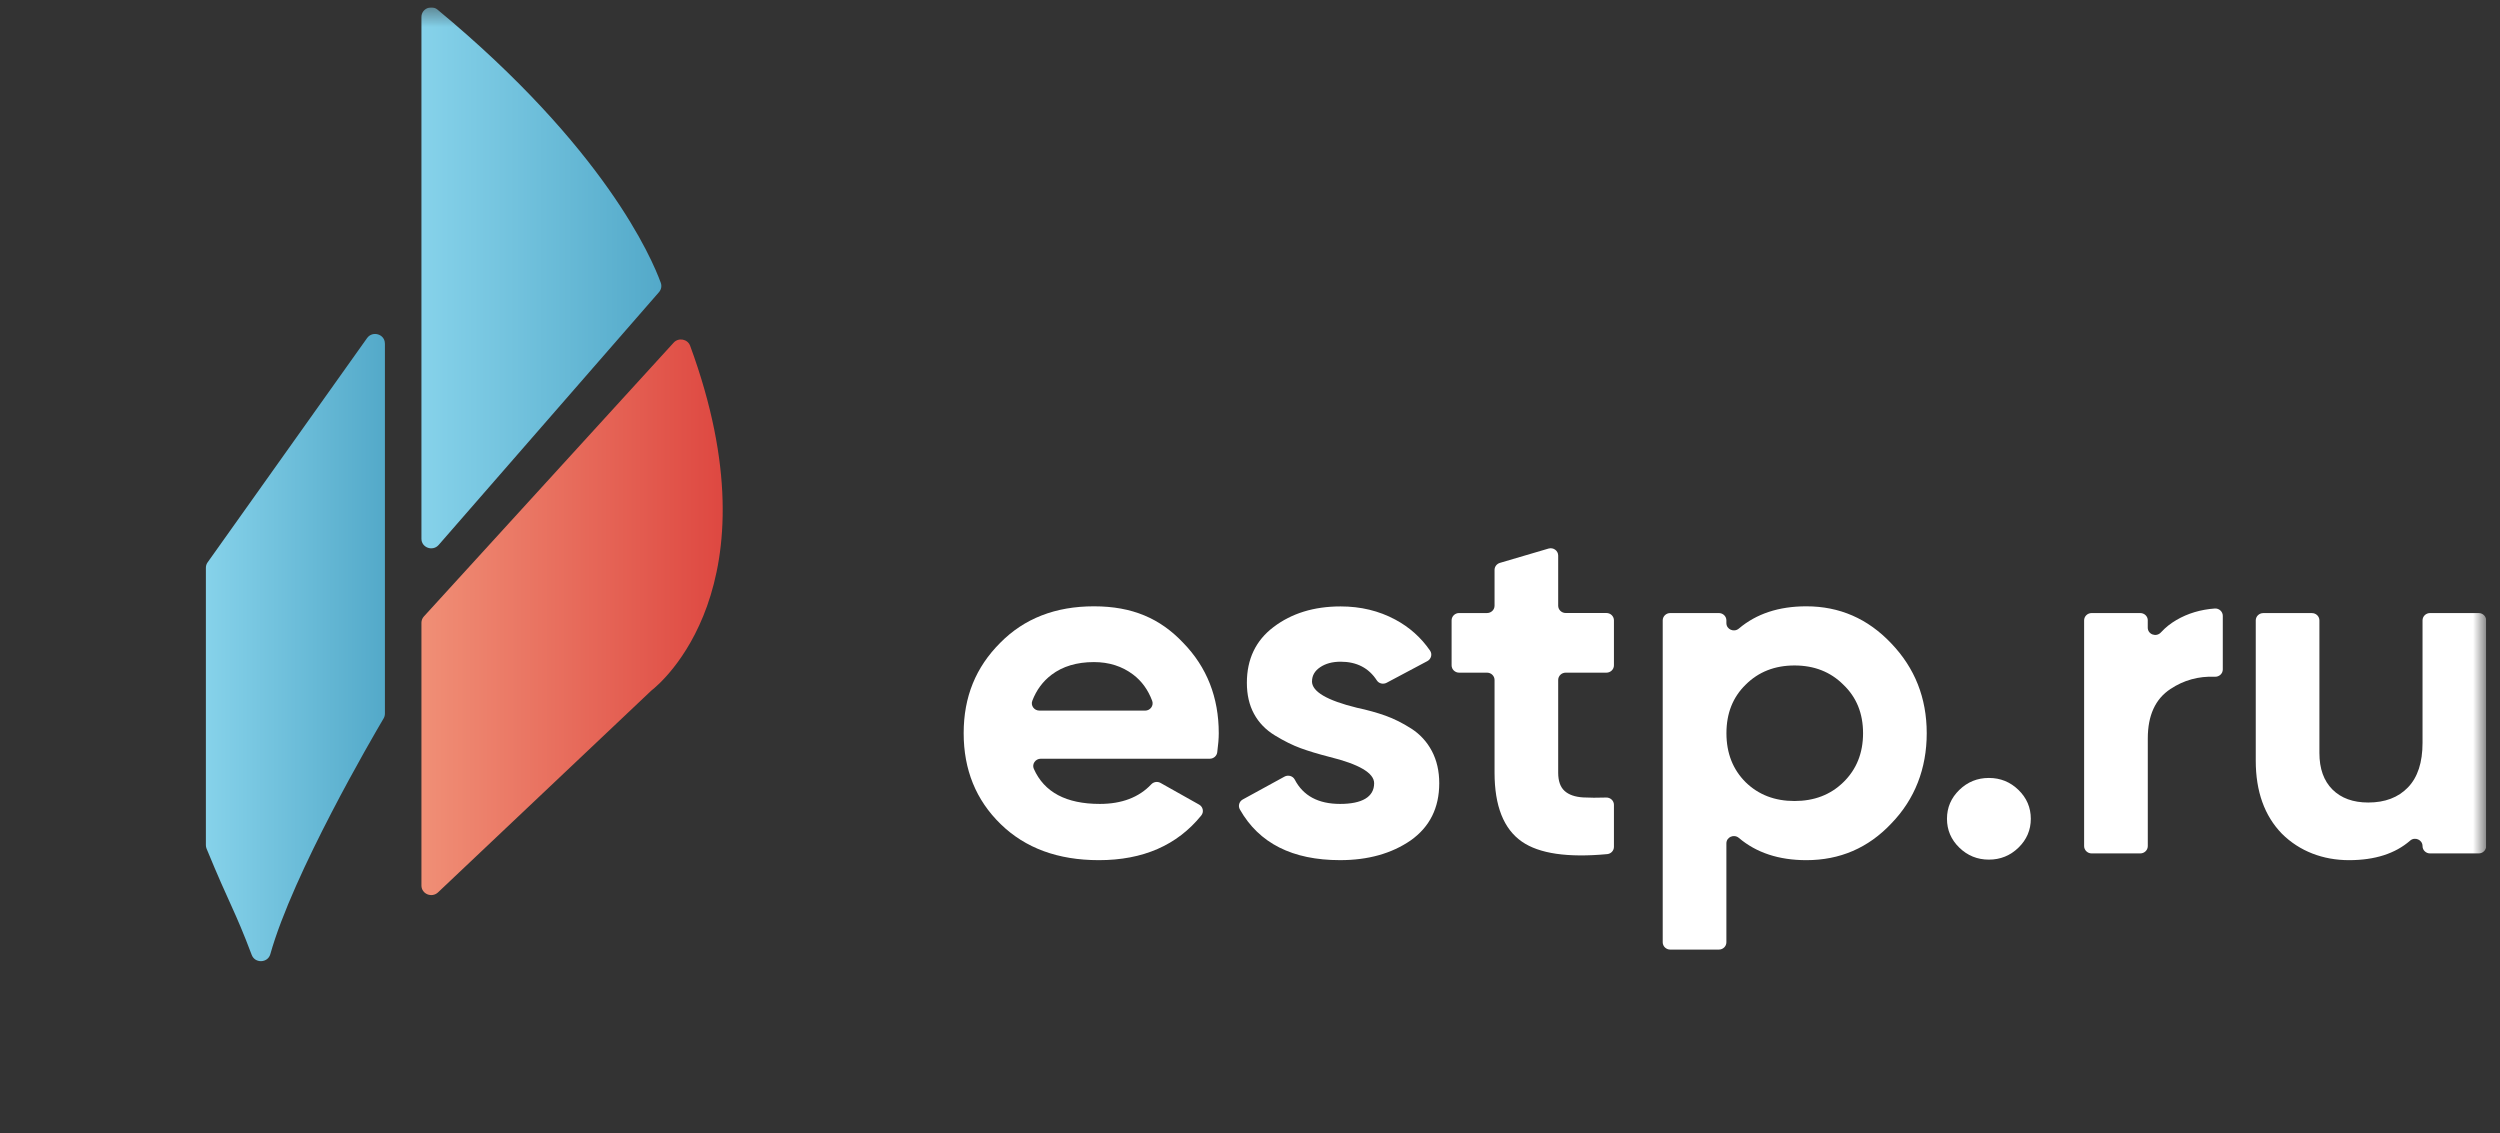
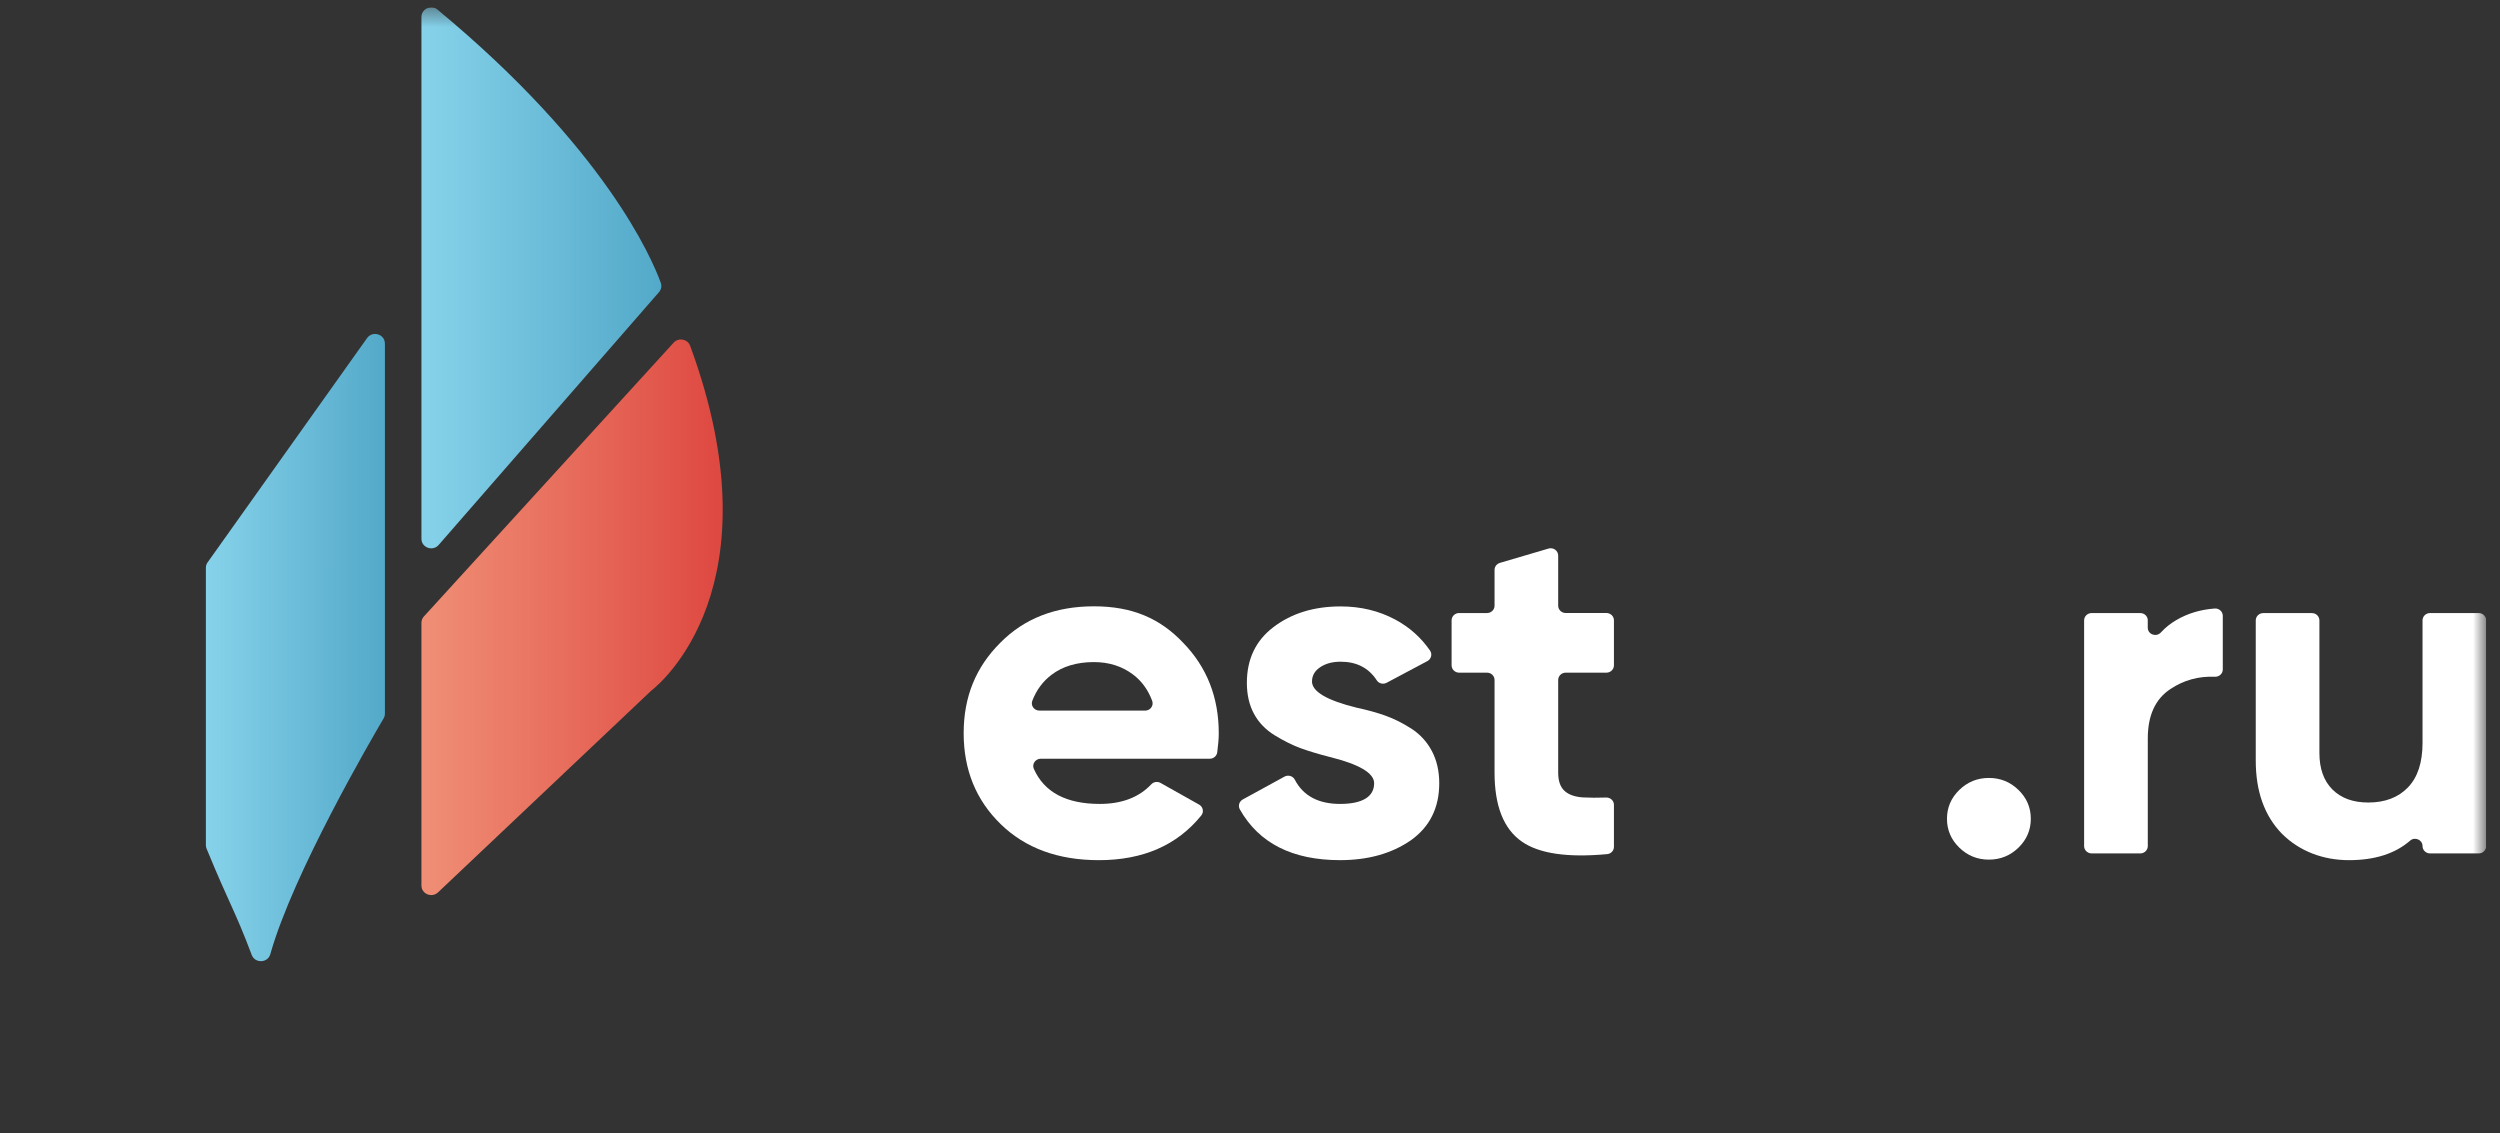
<svg xmlns="http://www.w3.org/2000/svg" width="139" height="63" viewBox="0 0 139 63" fill="none">
  <rect x="0" y="0" width="139" height="63" fill="#333333" stroke="none" />
  <g clip-path="url(#clip0_115_279)">
    <mask id="mask0_115_279" style="mask-type:luminance" maskUnits="userSpaceOnUse" x="0" y="0" width="139" height="63">
      <path d="M138.232 0.41H0.232V62.41H138.232V0.41Z" fill="white" />
    </mask>
    <g mask="url(#mask0_115_279)">
      <path d="M67.263 42.185H57.867C57.571 42.185 57.363 42.481 57.48 42.746C58.056 44.047 59.28 44.698 61.15 44.698C62.369 44.698 63.324 44.335 64.009 43.61C64.141 43.469 64.355 43.435 64.525 43.53L66.671 44.736C66.891 44.86 66.948 45.145 66.792 45.339C65.449 46.997 63.55 47.825 61.096 47.825C58.827 47.825 57.009 47.157 55.637 45.82C54.265 44.484 53.58 42.8 53.58 40.768C53.58 38.736 54.257 37.098 55.61 35.743C56.945 34.388 58.683 33.711 60.823 33.711C62.962 33.711 64.507 34.388 65.788 35.743C67.105 37.098 67.763 38.774 67.763 40.768C67.763 41.062 67.734 41.415 67.678 41.83C67.652 42.032 67.473 42.185 67.265 42.185H67.263ZM57.789 39.511H63.667C63.955 39.511 64.159 39.233 64.062 38.968C63.834 38.357 63.482 37.87 63.003 37.507C62.39 37.044 61.664 36.812 60.823 36.812C59.872 36.812 59.084 37.048 58.463 37.519C57.98 37.886 57.624 38.367 57.396 38.964C57.295 39.228 57.499 39.509 57.789 39.509V39.511Z" fill="white" />
      <path d="M72.946 37.882C72.946 38.453 73.777 38.942 75.443 39.351C76.027 39.475 76.558 39.623 77.033 39.792C77.508 39.962 77.987 40.202 78.473 40.513C78.956 40.826 79.337 41.239 79.611 41.756C79.884 42.273 80.022 42.87 80.022 43.547C80.022 44.92 79.491 45.98 78.432 46.728C77.371 47.458 76.064 47.824 74.509 47.824C71.858 47.824 70 46.884 68.937 45.005C68.826 44.808 68.898 44.562 69.097 44.451L71.416 43.181C71.619 43.068 71.88 43.141 71.987 43.343C72.456 44.247 73.298 44.698 74.509 44.698C75.721 44.698 76.402 44.315 76.402 43.549C76.402 42.98 75.569 42.489 73.904 42.08C73.283 41.92 72.753 41.76 72.314 41.599C71.876 41.439 71.399 41.203 70.889 40.892C70.377 40.581 69.988 40.18 69.723 39.689C69.457 39.2 69.326 38.625 69.326 37.966C69.326 36.647 69.819 35.613 70.807 34.865C71.813 34.1 73.057 33.717 74.538 33.717C75.653 33.717 76.669 33.961 77.582 34.452C78.366 34.873 79.01 35.446 79.512 36.176C79.647 36.372 79.576 36.643 79.362 36.757L77.097 37.962C76.908 38.062 76.667 38.01 76.552 37.831C76.103 37.138 75.433 36.791 74.538 36.791C74.081 36.791 73.701 36.894 73.4 37.098C73.098 37.302 72.948 37.565 72.948 37.886L72.946 37.882Z" fill="white" />
      <path d="M89.735 34.492V36.993C89.735 37.218 89.548 37.4 89.317 37.4H87.053C86.822 37.4 86.635 37.583 86.635 37.807V42.96C86.635 43.423 86.754 43.762 86.991 43.976C87.228 44.191 87.575 44.311 88.034 44.337C88.39 44.357 88.811 44.359 89.301 44.343C89.537 44.335 89.735 44.517 89.735 44.748V47.085C89.735 47.293 89.575 47.469 89.361 47.489C87.16 47.694 85.58 47.463 84.619 46.796C83.605 46.093 83.097 44.814 83.097 42.96V37.807C83.097 37.583 82.91 37.4 82.68 37.4H81.127C80.896 37.4 80.709 37.218 80.709 36.993V34.492C80.709 34.268 80.896 34.085 81.127 34.085H82.68C82.91 34.085 83.097 33.903 83.097 33.678V31.686C83.097 31.508 83.218 31.35 83.393 31.297L86.098 30.5C86.366 30.422 86.635 30.616 86.635 30.889V33.676C86.635 33.901 86.822 34.083 87.053 34.083H89.317C89.548 34.083 89.735 34.266 89.735 34.49V34.492Z" fill="white" />
-       <path d="M100.432 33.711C102.28 33.711 103.851 34.396 105.151 35.769C106.467 37.142 107.126 38.808 107.126 40.768C107.126 42.728 106.467 44.439 105.151 45.792C103.872 47.147 102.298 47.825 100.432 47.825C98.904 47.825 97.653 47.412 96.681 46.588C96.409 46.358 95.987 46.54 95.987 46.891V52.39C95.987 52.615 95.8 52.797 95.57 52.797H92.865C92.635 52.797 92.447 52.615 92.447 52.39V34.493C92.447 34.268 92.635 34.086 92.865 34.086H95.57C95.8 34.086 95.987 34.268 95.987 34.493V34.645C95.987 34.996 96.409 35.178 96.681 34.948C97.653 34.124 98.904 33.711 100.432 33.711ZM97.059 43.493C97.773 44.189 98.678 44.536 99.774 44.536C100.871 44.536 101.778 44.189 102.489 43.493C103.22 42.782 103.586 41.872 103.586 40.768C103.586 39.663 103.22 38.764 102.489 38.068C101.776 37.355 100.871 37 99.774 37C98.678 37 97.771 37.357 97.059 38.068C96.345 38.764 95.99 39.663 95.99 40.768C95.99 41.872 96.345 42.782 97.059 43.493Z" fill="white" />
      <path d="M112.913 45.525C112.913 46.148 112.685 46.683 112.228 47.128C111.771 47.573 111.222 47.795 110.582 47.795C109.943 47.795 109.394 47.573 108.937 47.128C108.48 46.683 108.252 46.148 108.252 45.525C108.252 44.901 108.48 44.366 108.937 43.921C109.394 43.476 109.943 43.254 110.582 43.254C111.222 43.254 111.771 43.476 112.228 43.921C112.685 44.366 112.913 44.901 112.913 45.525Z" fill="white" />
      <path d="M119.415 34.493V34.898C119.415 35.274 119.89 35.445 120.147 35.162C120.392 34.893 120.679 34.665 121.008 34.473C121.639 34.104 122.351 33.891 123.139 33.833C123.379 33.815 123.587 34.004 123.587 34.24V37.222C123.587 37.455 123.386 37.637 123.147 37.627C122.242 37.589 121.418 37.816 120.679 38.307C119.837 38.86 119.417 39.776 119.417 41.06V47.043C119.417 47.267 119.23 47.45 119 47.45H116.295C116.065 47.45 115.877 47.267 115.877 47.043V34.493C115.877 34.268 116.065 34.086 116.295 34.086H119C119.23 34.086 119.417 34.268 119.417 34.493H119.415Z" fill="white" />
      <path d="M134.693 41.303V34.493C134.693 34.268 134.88 34.086 135.11 34.086H137.815C138.046 34.086 138.232 34.268 138.232 34.493V47.043C138.232 47.268 138.046 47.45 137.815 47.45H135.11C134.88 47.45 134.693 47.268 134.693 47.043C134.693 46.694 134.269 46.506 134.003 46.739C133.173 47.462 132.042 47.825 130.605 47.825C129.17 47.825 127.861 47.336 126.875 46.356C125.905 45.358 125.42 44.003 125.42 42.293V34.495C125.42 34.27 125.607 34.088 125.837 34.088H128.542C128.773 34.088 128.959 34.27 128.959 34.495V41.866C128.959 42.74 129.202 43.416 129.685 43.898C130.17 44.38 130.834 44.62 131.675 44.62C132.607 44.62 133.344 44.34 133.884 43.778C134.423 43.217 134.693 42.393 134.693 41.305V41.303Z" fill="white" />
      <path d="M37.456 19.051L23.57 34.273C23.481 34.369 23.432 34.495 23.432 34.625V49.236C23.432 49.705 24.01 49.941 24.353 49.617L36.207 38.403C36.22 38.391 36.234 38.379 36.249 38.367C36.674 38.034 43.291 32.615 38.373 19.227C38.233 18.848 37.727 18.752 37.454 19.053L37.456 19.051Z" fill="url(#paint0_linear_115_279)" />
      <path d="M23.432 0.942V29.957C23.432 30.45 24.061 30.676 24.39 30.299L36.641 16.242C36.767 16.098 36.804 15.901 36.74 15.725C36.24 14.348 33.622 8.237 24.328 0.537C23.977 0.244 23.432 0.491 23.432 0.942Z" fill="url(#paint1_linear_115_279)" />
      <path d="M21.401 19.096V39.681C21.401 39.774 21.376 39.864 21.329 39.944C20.712 40.988 16.289 48.562 15.03 53.051C14.891 53.549 14.179 53.577 13.996 53.094C13.035 50.55 12.801 50.384 11.486 47.187C11.46 47.125 11.447 47.057 11.447 46.989V31.567C11.447 31.458 11.48 31.354 11.544 31.266L20.409 18.798C20.714 18.371 21.399 18.579 21.399 19.098L21.401 19.096Z" fill="url(#paint2_linear_115_279)" />
    </g>
  </g>
  <defs>
    <linearGradient id="paint0_linear_115_279" x1="23.432" y1="34.319" x2="40.185" y2="34.319" gradientUnits="userSpaceOnUse">
      <stop stop-color="#F08F76" />
      <stop offset="1" stop-color="#DE4841" />
    </linearGradient>
    <linearGradient id="paint1_linear_115_279" x1="23.432" y1="15.45" x2="36.771" y2="15.45" gradientUnits="userSpaceOnUse">
      <stop stop-color="#86D2EA" />
      <stop offset="1" stop-color="#53A9C9" />
    </linearGradient>
    <linearGradient id="paint2_linear_115_279" x1="11.447" y1="36.004" x2="21.401" y2="36.004" gradientUnits="userSpaceOnUse">
      <stop stop-color="#86D2EA" />
      <stop offset="1" stop-color="#53A9C9" />
    </linearGradient>
    <clipPath id="clip0_115_279">
      <rect width="138" height="62" fill="white" transform="translate(0.232 0.41)" />
    </clipPath>
  </defs>
</svg>